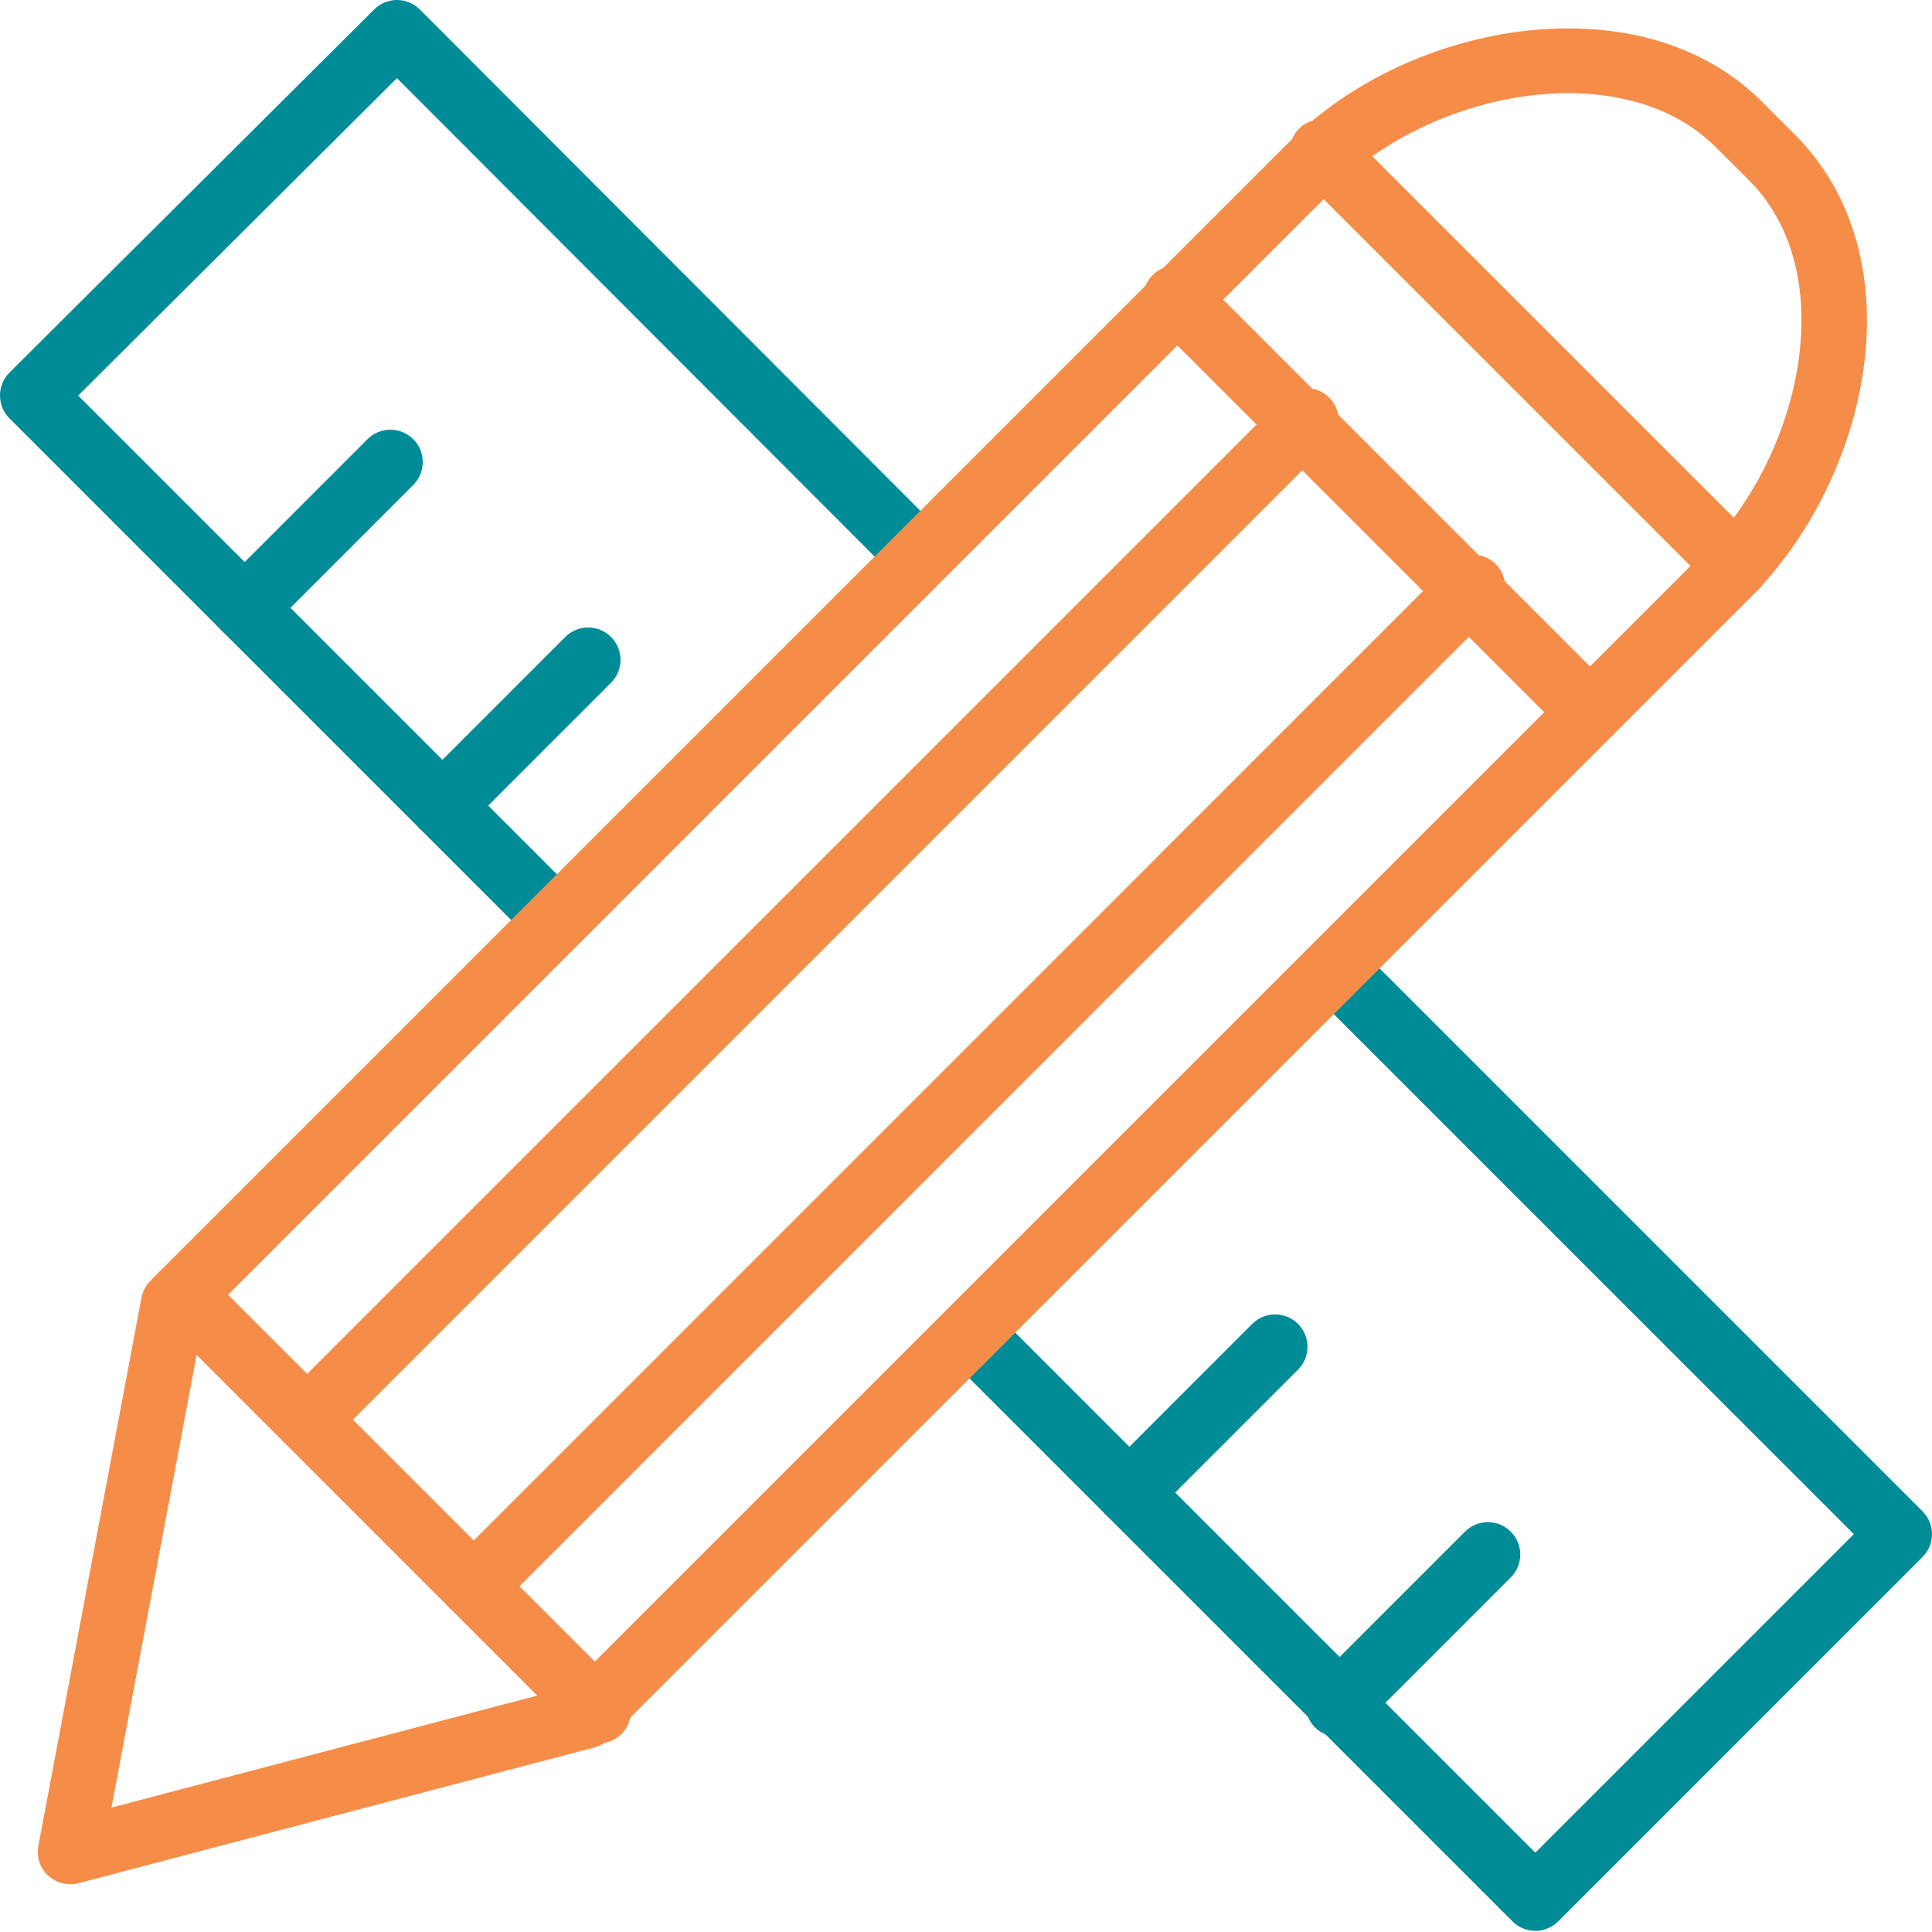
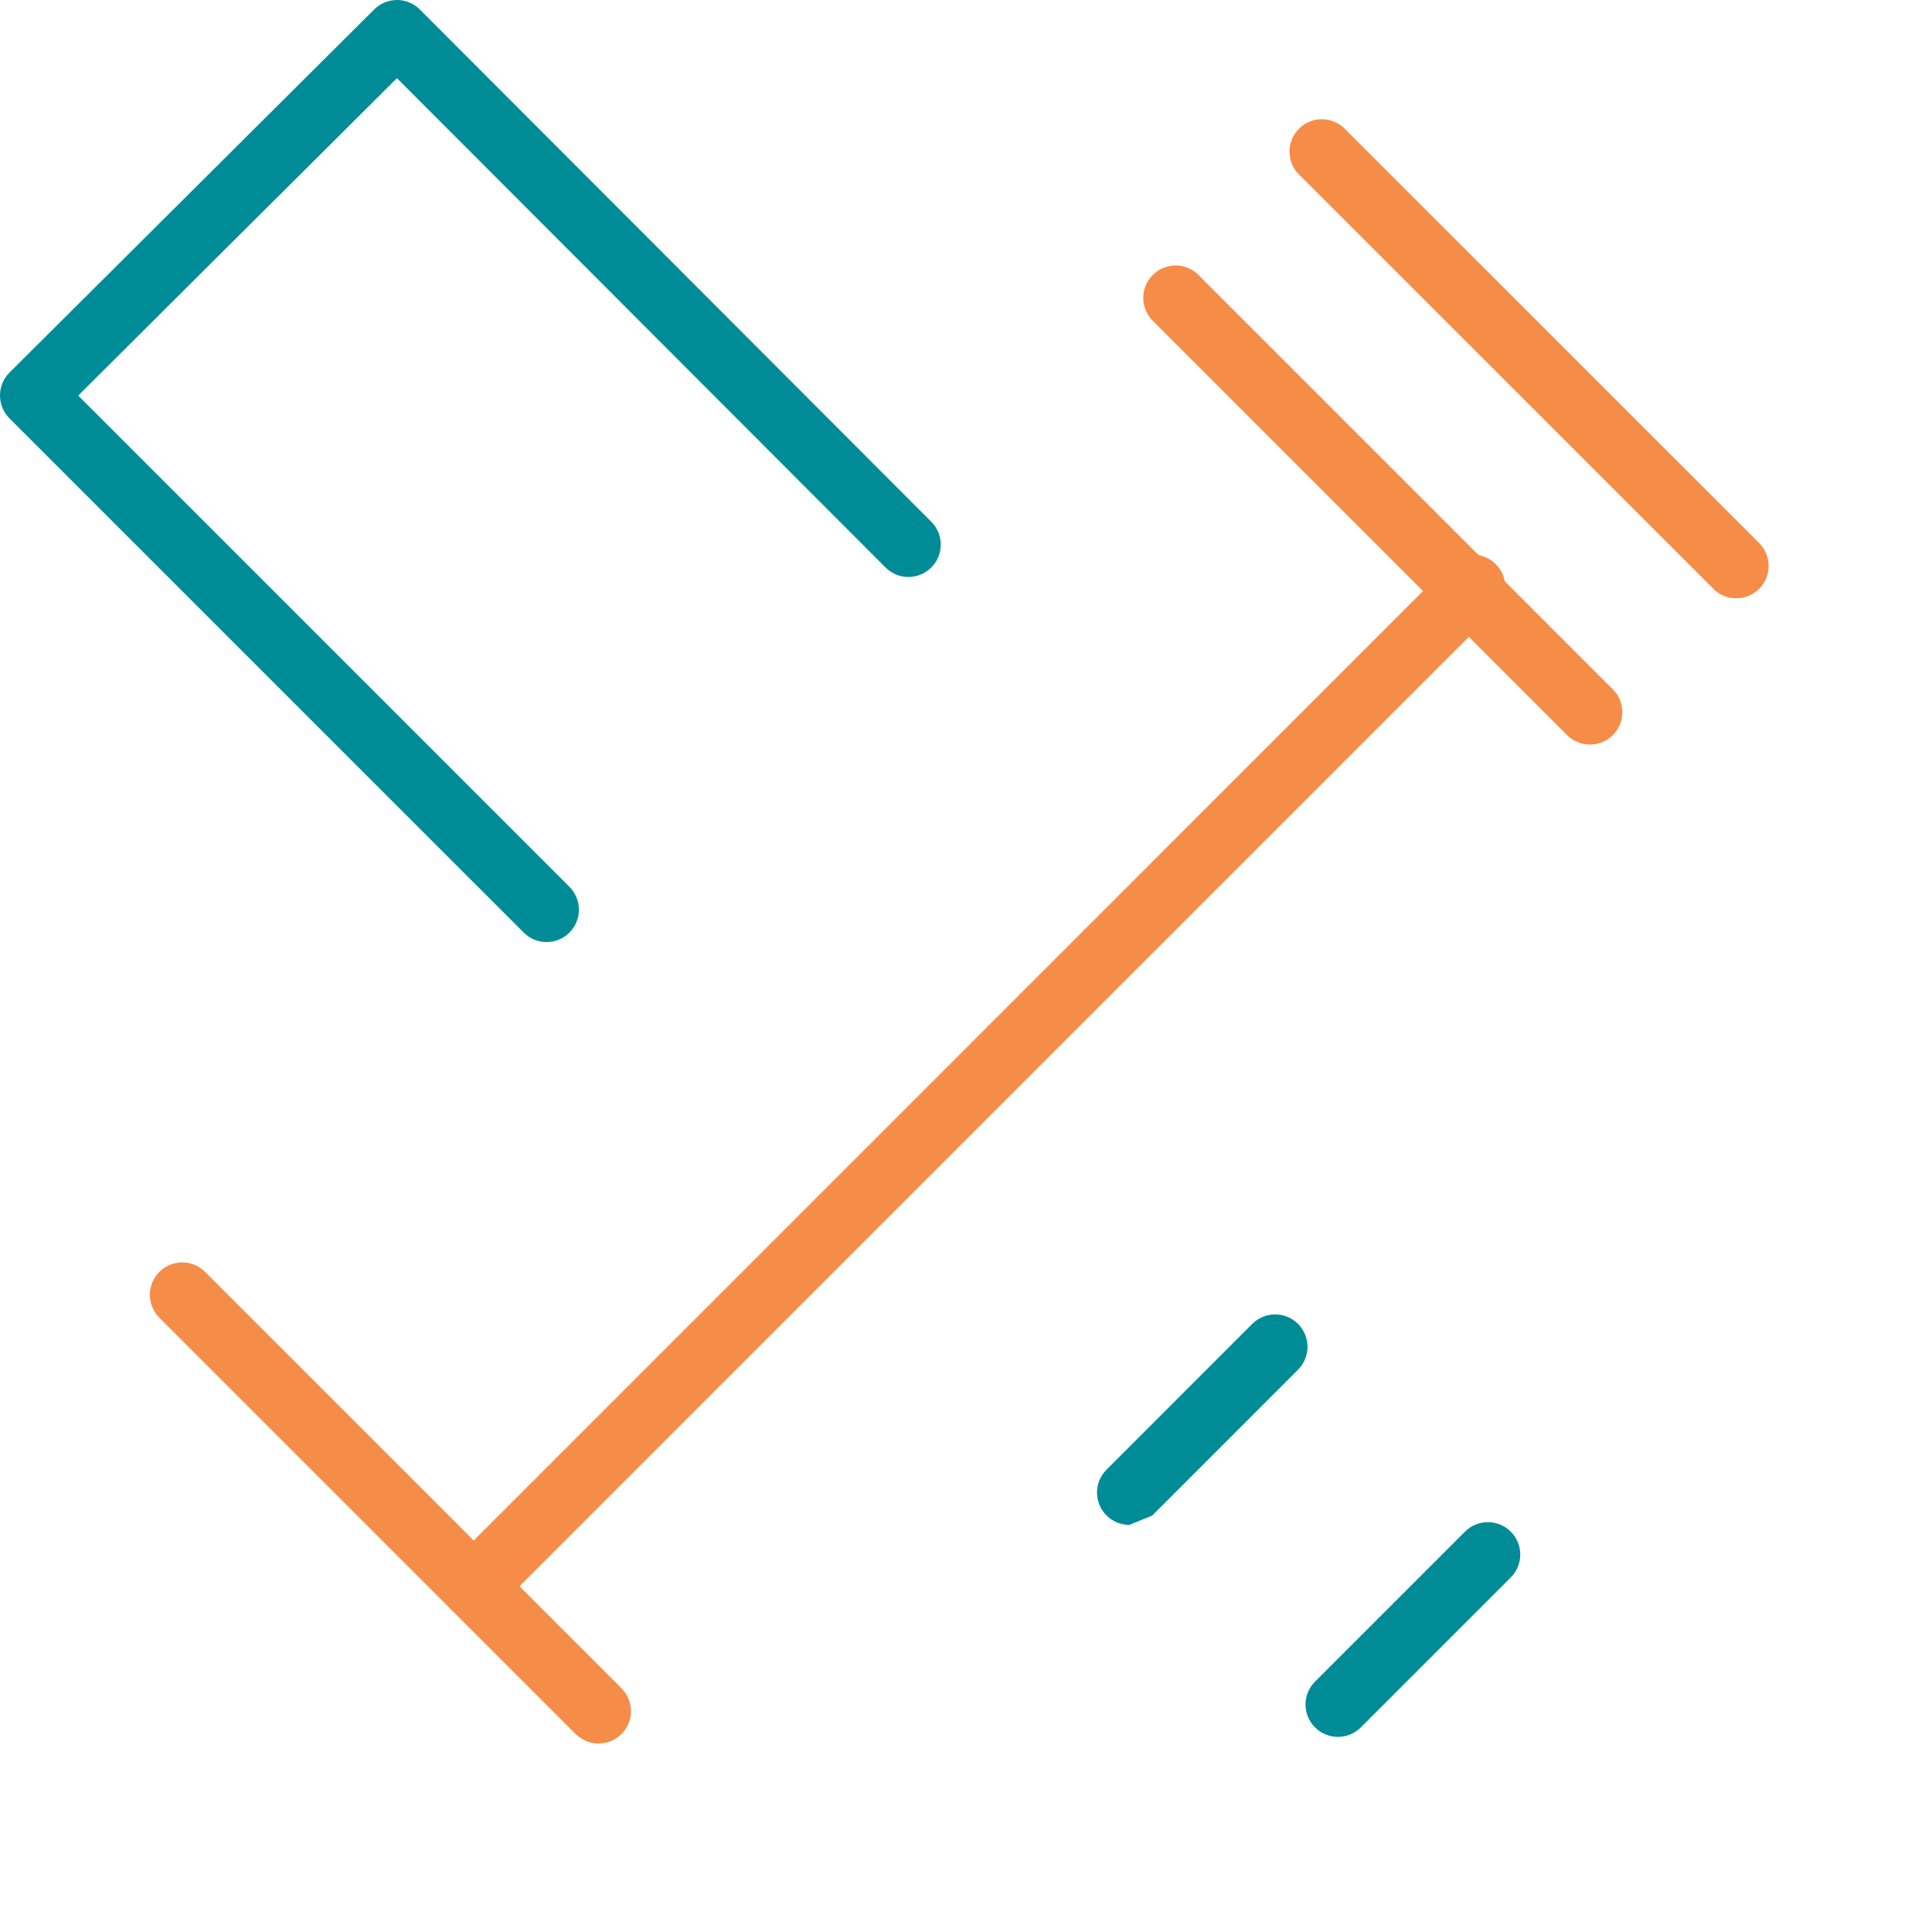
<svg xmlns="http://www.w3.org/2000/svg" width="40" height="40" viewBox="0 0 40 40" fill="none">
  <path d="M11.316 19.504C11.144 19.504 10.972 19.438 10.842 19.307L0.196 8.662C0.07 8.536 0 8.366 0 8.187C0 8.009 0.071 7.838 0.197 7.713L7.747 0.196C8.009 -0.066 8.433 -0.065 8.694 0.198L19.281 10.802C19.543 11.064 19.543 11.488 19.281 11.75C19.018 12.011 18.594 12.012 18.333 11.748L8.218 1.618L1.619 8.19L11.789 18.36C12.051 18.622 12.051 19.046 11.789 19.308C11.658 19.439 11.487 19.504 11.316 19.504Z" fill="#008C97" />
-   <path d="M31.788 39.976C31.61 39.976 31.439 39.906 31.314 39.78L19.677 28.143C19.415 27.881 19.415 27.457 19.677 27.195C19.939 26.933 20.363 26.933 20.625 27.195L31.788 38.358L38.382 31.763L27.219 20.601C26.957 20.338 26.957 19.915 27.219 19.653C27.481 19.39 27.905 19.39 28.167 19.653L39.803 31.289C40.066 31.552 40.066 31.975 39.803 32.237L32.261 39.78C32.135 39.906 31.965 39.976 31.788 39.976Z" fill="#008C97" />
-   <path d="M5.066 13.255C4.894 13.255 4.722 13.189 4.592 13.059C4.329 12.796 4.329 12.373 4.592 12.111L7.608 9.093C7.87 8.831 8.294 8.831 8.556 9.093C8.818 9.355 8.818 9.779 8.556 10.041L5.539 13.059C5.409 13.189 5.237 13.255 5.066 13.255Z" fill="#008C97" />
-   <path d="M9.16 17.35C8.989 17.35 8.817 17.284 8.686 17.153C8.424 16.891 8.424 16.467 8.686 16.205L11.703 13.188C11.965 12.926 12.389 12.926 12.651 13.188C12.913 13.45 12.913 13.874 12.651 14.136L9.634 17.153C9.504 17.285 9.332 17.35 9.16 17.35Z" fill="#008C97" />
  <path d="M27.7 35.96C27.529 35.96 27.357 35.895 27.226 35.764C26.964 35.502 26.964 35.078 27.226 34.816L30.331 31.711C30.593 31.449 31.017 31.449 31.279 31.711C31.541 31.973 31.541 32.397 31.279 32.659L28.174 35.764C28.043 35.895 27.872 35.96 27.7 35.96Z" fill="#008C97" />
-   <path d="M23.383 31.572C23.212 31.572 23.04 31.507 22.909 31.376C22.647 31.114 22.647 30.69 22.909 30.428L25.926 27.41C26.188 27.148 26.612 27.148 26.874 27.41C27.136 27.673 27.136 28.096 26.874 28.358L23.857 31.376C23.726 31.507 23.554 31.572 23.383 31.572Z" fill="#008C97" />
-   <path d="M1.453 39.012C1.285 39.012 1.122 38.949 0.996 38.832C0.827 38.676 0.751 38.444 0.794 38.218L2.929 26.868C2.954 26.735 3.018 26.613 3.114 26.518L26.714 2.918C28.151 1.481 30.353 0.588 32.462 0.588C34.098 0.588 35.488 1.114 36.484 2.11L37.159 2.785C39.713 5.34 38.721 9.892 36.233 12.38L12.604 36.007C12.52 36.091 12.416 36.151 12.3 36.181L1.624 38.99C1.567 39.005 1.51 39.012 1.453 39.012ZM4.209 27.319L2.308 37.424L11.785 34.931L35.286 11.431C36.295 10.421 37.024 8.946 37.234 7.486C37.456 5.948 37.093 4.615 36.211 3.732L35.535 3.058C34.602 2.124 33.349 1.929 32.462 1.929C30.723 1.929 28.838 2.69 27.662 3.866L4.209 27.319Z" fill="#F58D49" />
+   <path d="M23.383 31.572C23.212 31.572 23.04 31.507 22.909 31.376C22.647 31.114 22.647 30.69 22.909 30.428L25.926 27.41C26.188 27.148 26.612 27.148 26.874 27.41C27.136 27.673 27.136 28.096 26.874 28.358L23.857 31.376Z" fill="#008C97" />
  <path d="M32.918 15.415C32.747 15.415 32.575 15.35 32.444 15.219L23.866 6.641C23.604 6.378 23.604 5.955 23.866 5.693C24.128 5.431 24.552 5.431 24.814 5.693L33.392 14.271C33.654 14.533 33.654 14.957 33.392 15.219C33.262 15.35 33.09 15.415 32.918 15.415Z" fill="#F58D49" />
  <path d="M35.947 12.387C35.775 12.387 35.603 12.322 35.473 12.191L26.894 3.613C26.631 3.351 26.631 2.927 26.894 2.665C27.156 2.403 27.579 2.403 27.841 2.665L36.421 11.243C36.683 11.505 36.683 11.929 36.421 12.191C36.289 12.322 36.118 12.387 35.947 12.387Z" fill="#F58D49" />
  <path d="M12.392 36.097C12.221 36.097 12.049 36.031 11.918 35.901L3.299 27.281C3.037 27.019 3.037 26.595 3.299 26.333C3.561 26.071 3.985 26.071 4.247 26.333L12.867 34.953C13.129 35.215 13.129 35.638 12.867 35.901C12.736 36.032 12.564 36.097 12.392 36.097Z" fill="#F58D49" />
-   <path d="M6.359 30.063C6.187 30.063 6.015 29.997 5.885 29.867C5.623 29.605 5.623 29.181 5.885 28.919L26.573 8.232C26.835 7.97 27.258 7.97 27.52 8.232C27.782 8.494 27.782 8.918 27.52 9.18L6.833 29.867C6.702 29.998 6.53 30.063 6.359 30.063Z" fill="#F58D49" />
  <path d="M9.807 33.512C9.636 33.512 9.464 33.446 9.333 33.316C9.071 33.053 9.071 32.63 9.333 32.368L30.02 11.68C30.282 11.418 30.706 11.418 30.968 11.68C31.23 11.942 31.23 12.366 30.968 12.628L10.281 33.316C10.15 33.446 9.978 33.512 9.807 33.512Z" fill="#F58D49" />
</svg>